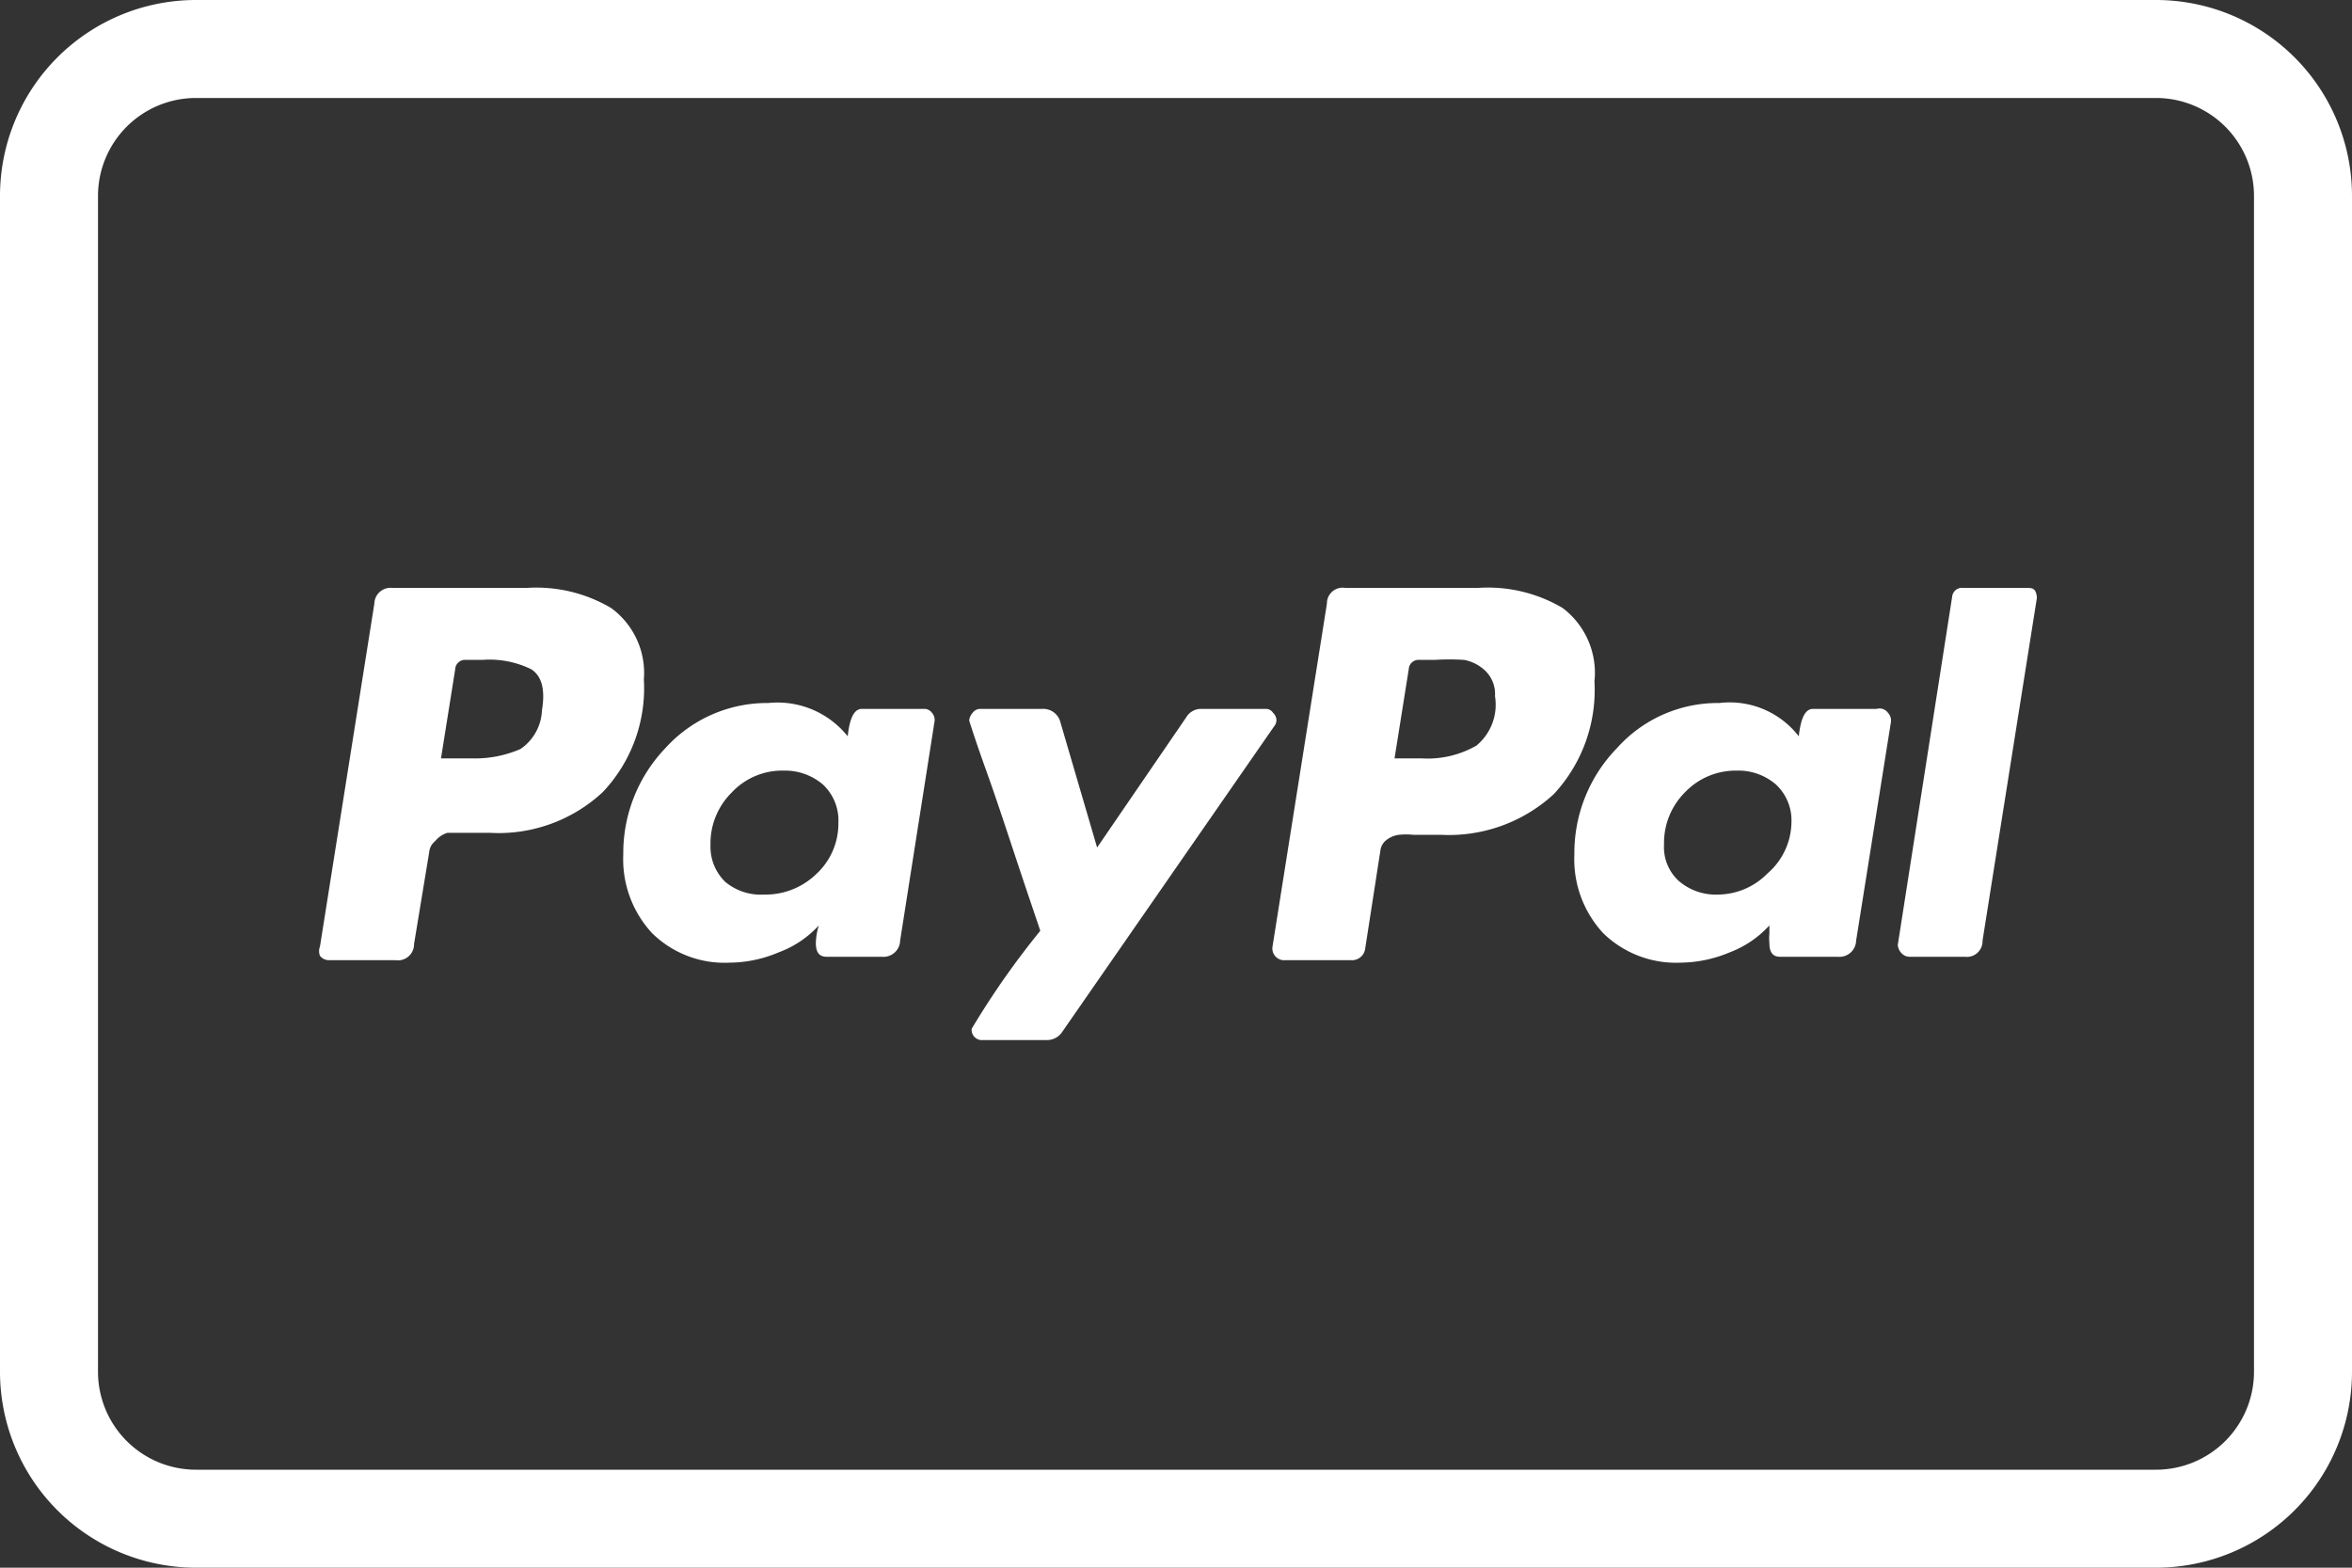
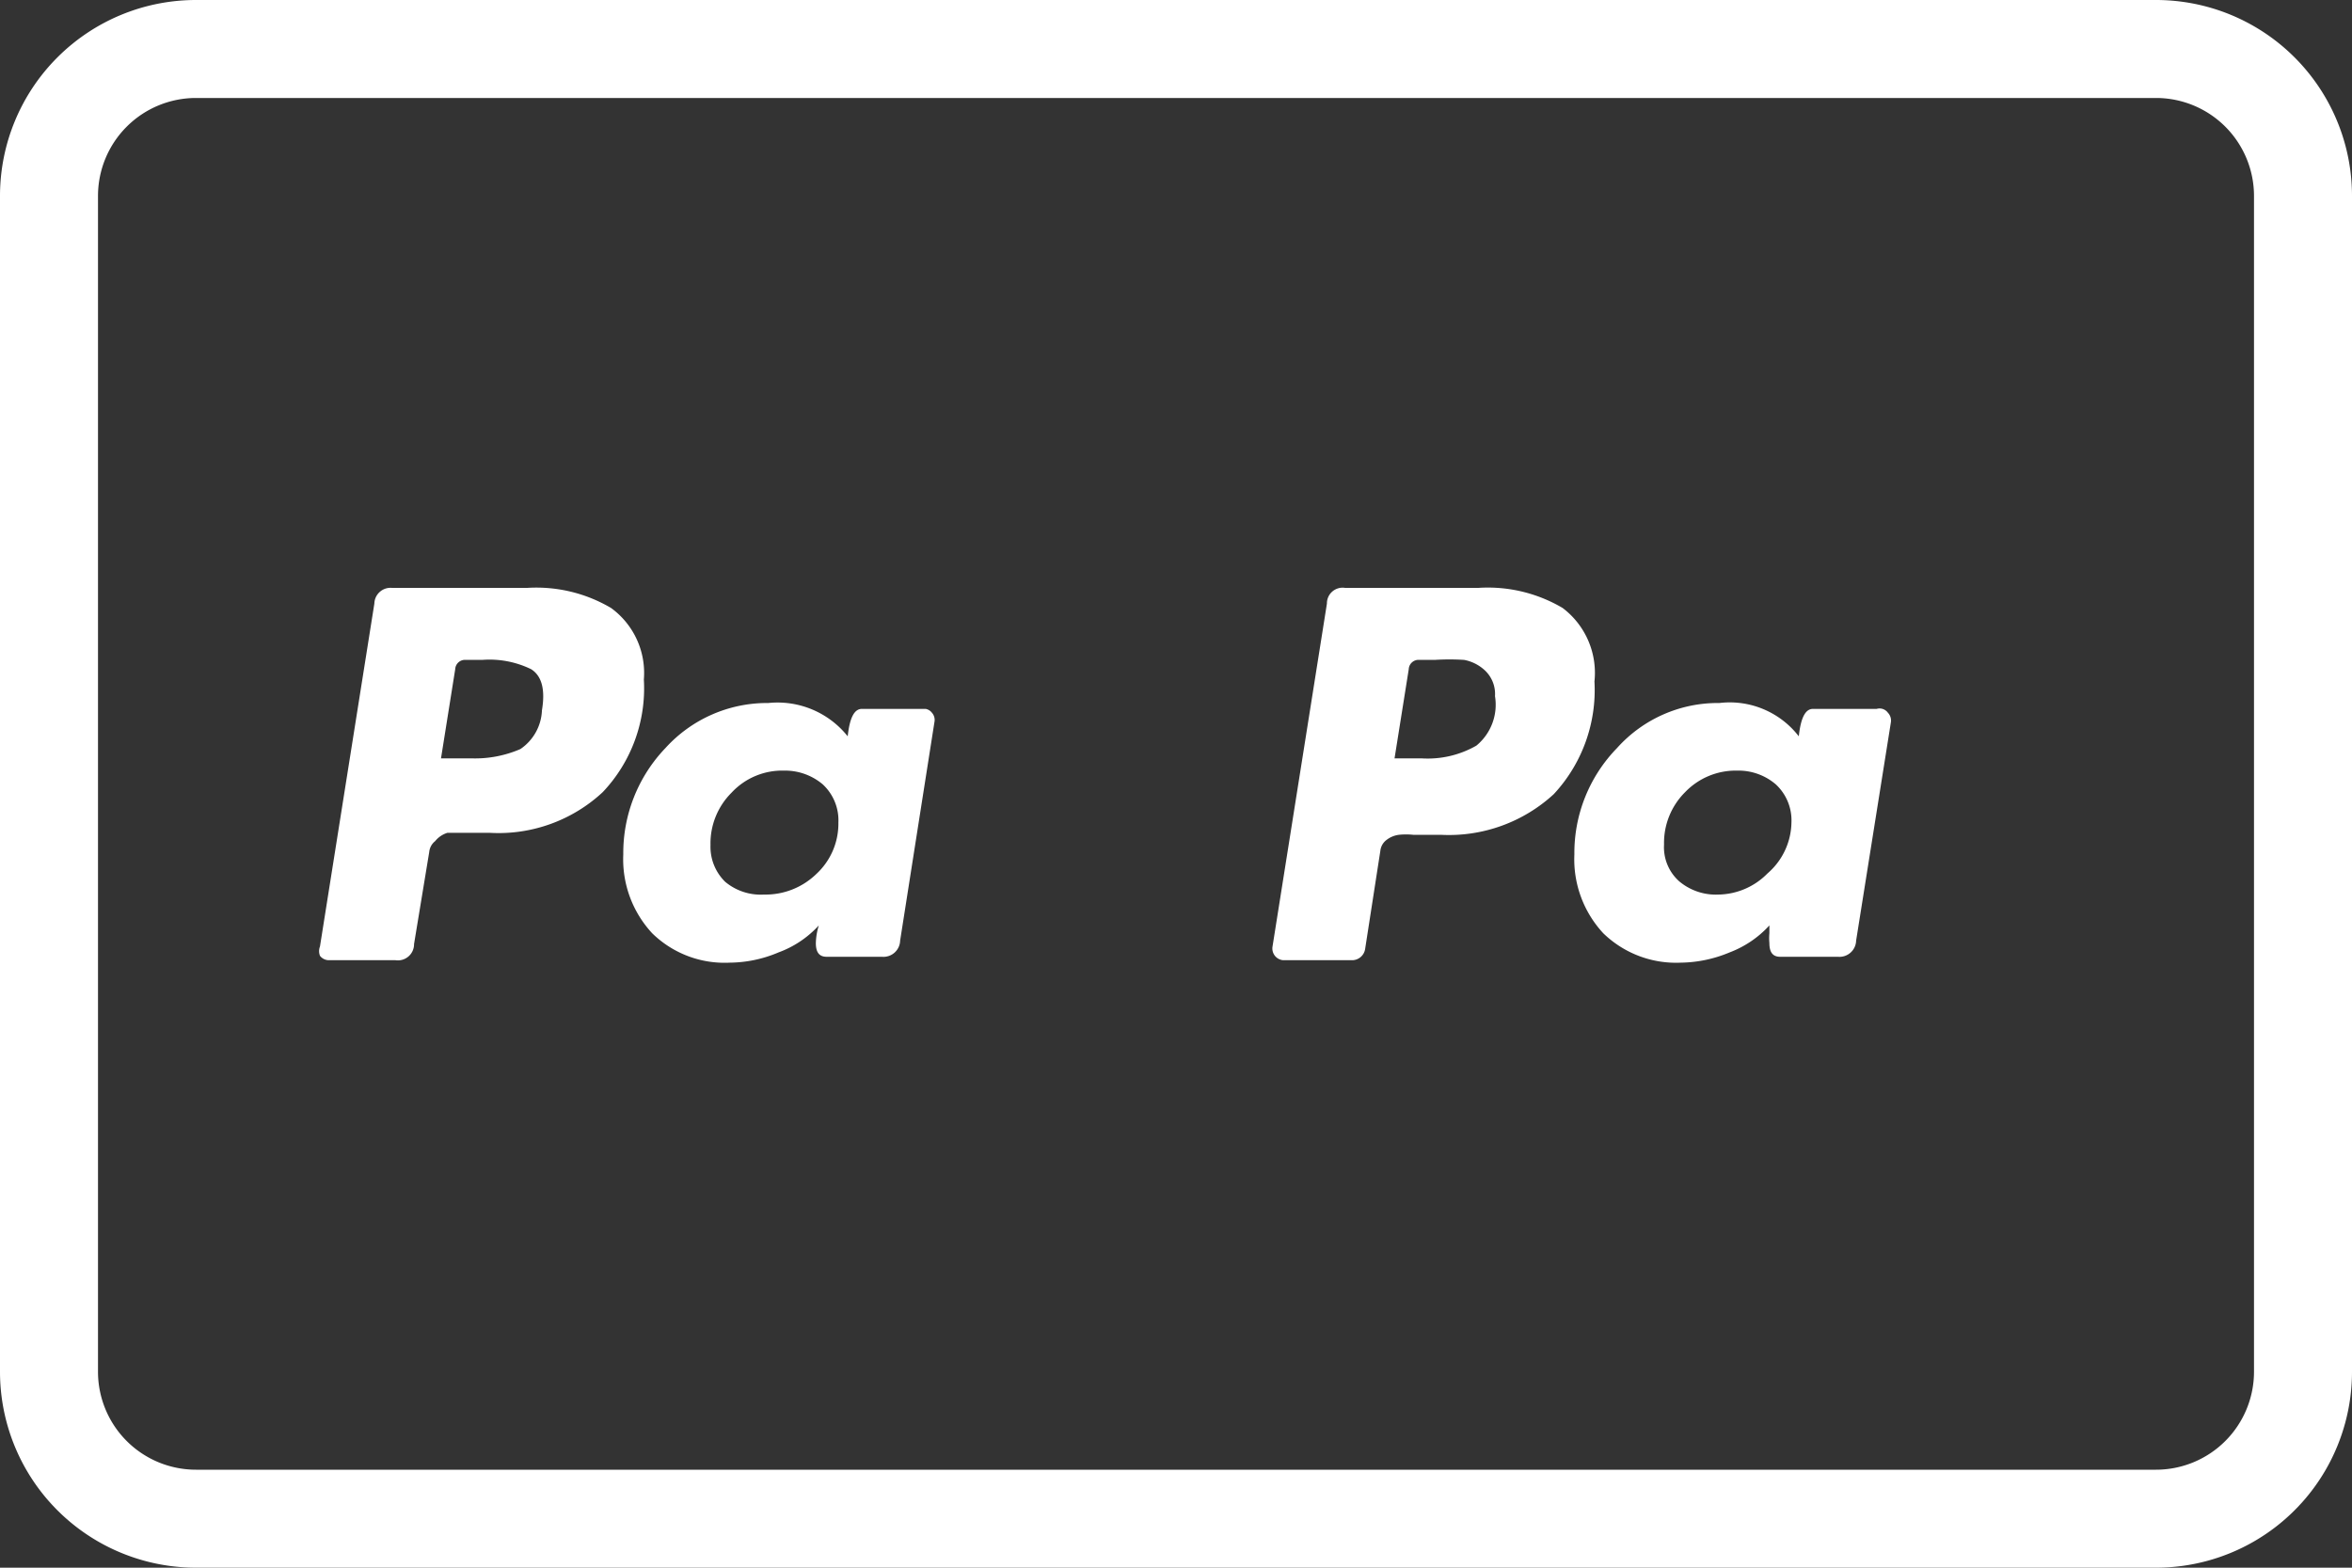
<svg xmlns="http://www.w3.org/2000/svg" viewBox="0 0 48 32">
  <rect x="0" y="0" width="48" height="32" fill="#333333" stroke="none" />
  <defs>
    <style>.cls-1{fill:#fff;}</style>
  </defs>
  <g id="Layer_2" data-name="Layer 2">
    <g id="Layer_1-2" data-name="Layer 1">
      <g id="mastercard-outline-large">
        <path class="cls-1" d="M44,2a2,2,0,0,1,2,2V28a2,2,0,0,1-2,2H4a2,2,0,0,1-2-2V4A2,2,0,0,1,4,2Zm0-2H4A4,4,0,0,0,0,4V28a4,4,0,0,0,4,4H44a4,4,0,0,0,4-4V4A4,4,0,0,0,44,0Z" />
      </g>
      <g id="Group">
        <path id="Shape" class="cls-1" d="M12.47,12.41A3,3,0,0,0,10.76,12H8a.33.33,0,0,0-.36.32l-1.11,7a.26.26,0,0,0,0,.19.23.23,0,0,0,.18.09H8.07a.33.33,0,0,0,.38-.33l.31-1.88a.32.32,0,0,1,.12-.22A.52.52,0,0,1,9.13,17l.29,0,.33,0L10,17a3.12,3.12,0,0,0,2.3-.83,3.08,3.08,0,0,0,.84-2.3A1.64,1.64,0,0,0,12.47,12.41ZM11.06,14.5a1,1,0,0,1-.44.79,2.33,2.33,0,0,1-1,.19H9l.29-1.82a.2.2,0,0,1,.22-.19h.33a1.94,1.94,0,0,1,1,.19C11.06,13.8,11.13,14.08,11.06,14.5Z" />
-         <path id="Shape-2" data-name="Shape" class="cls-1" d="M41.33,12H40.06a.2.2,0,0,0-.22.18l-1.11,7.11,0,0a.28.28,0,0,0,.07.16.23.23,0,0,0,.17.08h1.13a.32.32,0,0,0,.36-.33l1.11-7h0C41.55,12,41.48,12,41.33,12Z" />
-         <path id="Shape-3" data-name="Shape" class="cls-1" d="M26.05,14.71a.21.21,0,0,0-.07-.16.17.17,0,0,0-.15-.08H24.51a.35.35,0,0,0-.3.17L22.39,17.3l-.75-2.56a.36.36,0,0,0-.37-.27H20a.19.19,0,0,0-.15.08.26.26,0,0,0-.07.16s.11.36.34,1,.46,1.35.71,2.1.39,1.15.4,1.19a16.83,16.83,0,0,0-1.4,2,.21.21,0,0,0,.23.23h1.31a.37.37,0,0,0,.31-.17L26,14.83A.21.21,0,0,0,26.05,14.71Z" />
        <path id="Shape-4" data-name="Shape" class="cls-1" d="M38.3,14.47H37c-.16,0-.25.19-.29.56a1.78,1.78,0,0,0-1.62-.68,2.76,2.76,0,0,0-2.09.92,3.07,3.07,0,0,0-.87,2.17,2.22,2.22,0,0,0,.59,1.61,2.13,2.13,0,0,0,1.58.6,2.65,2.65,0,0,0,1-.21,2.11,2.11,0,0,0,.81-.55s0,.07,0,.16a1.06,1.06,0,0,0,0,.2c0,.19.07.28.22.28h1.18a.34.34,0,0,0,.37-.33l.71-4.46a.23.23,0,0,0-.06-.19A.21.21,0,0,0,38.3,14.47Zm-2.23,3.36a1.43,1.43,0,0,1-1,.43,1.16,1.16,0,0,1-.8-.27.93.93,0,0,1-.31-.75,1.46,1.46,0,0,1,.43-1.07,1.43,1.43,0,0,1,1.06-.44,1.17,1.17,0,0,1,.79.28,1,1,0,0,1,.32.78A1.4,1.4,0,0,1,36.07,17.83Z" />
        <path id="Shape-5" data-name="Shape" class="cls-1" d="M18.89,14.47h-1.3c-.16,0-.25.19-.29.56a1.83,1.83,0,0,0-1.62-.68,2.8,2.8,0,0,0-2.1.92,3.1,3.1,0,0,0-.86,2.17,2.22,2.22,0,0,0,.59,1.61,2.11,2.11,0,0,0,1.58.6,2.59,2.59,0,0,0,1-.21,2.08,2.08,0,0,0,.82-.55,1.34,1.34,0,0,0-.06.36c0,.19.07.28.22.28H18a.34.34,0,0,0,.37-.33l.7-4.46a.22.22,0,0,0-.05-.19A.21.21,0,0,0,18.89,14.47Zm-2.23,3.37a1.49,1.49,0,0,1-1.07.42A1.13,1.13,0,0,1,14.8,18a1,1,0,0,1-.3-.75,1.46,1.46,0,0,1,.43-1.07A1.41,1.41,0,0,1,16,15.73a1.19,1.19,0,0,1,.79.28,1,1,0,0,1,.32.78A1.4,1.4,0,0,1,16.66,17.84Z" />
        <path id="Shape-6" data-name="Shape" class="cls-1" d="M31.89,12.41A3,3,0,0,0,30.17,12H27.45a.32.32,0,0,0-.37.32l-1.11,7a.24.24,0,0,0,.22.28h1.4a.27.27,0,0,0,.27-.23l.31-2a.32.32,0,0,1,.12-.22.52.52,0,0,1,.26-.11,1.43,1.43,0,0,1,.29,0l.32,0,.24,0a3.16,3.16,0,0,0,2.31-.83,3.12,3.12,0,0,0,.83-2.3A1.66,1.66,0,0,0,31.89,12.41Zm-1.76,2.81a2,2,0,0,1-1.12.26h-.55l.29-1.82a.2.2,0,0,1,.22-.19h.31a4.75,4.75,0,0,1,.6,0,.85.85,0,0,1,.43.22.66.66,0,0,1,.2.52A1.08,1.08,0,0,1,30.13,15.22Z" />
      </g>
    </g>
  </g>
</svg>